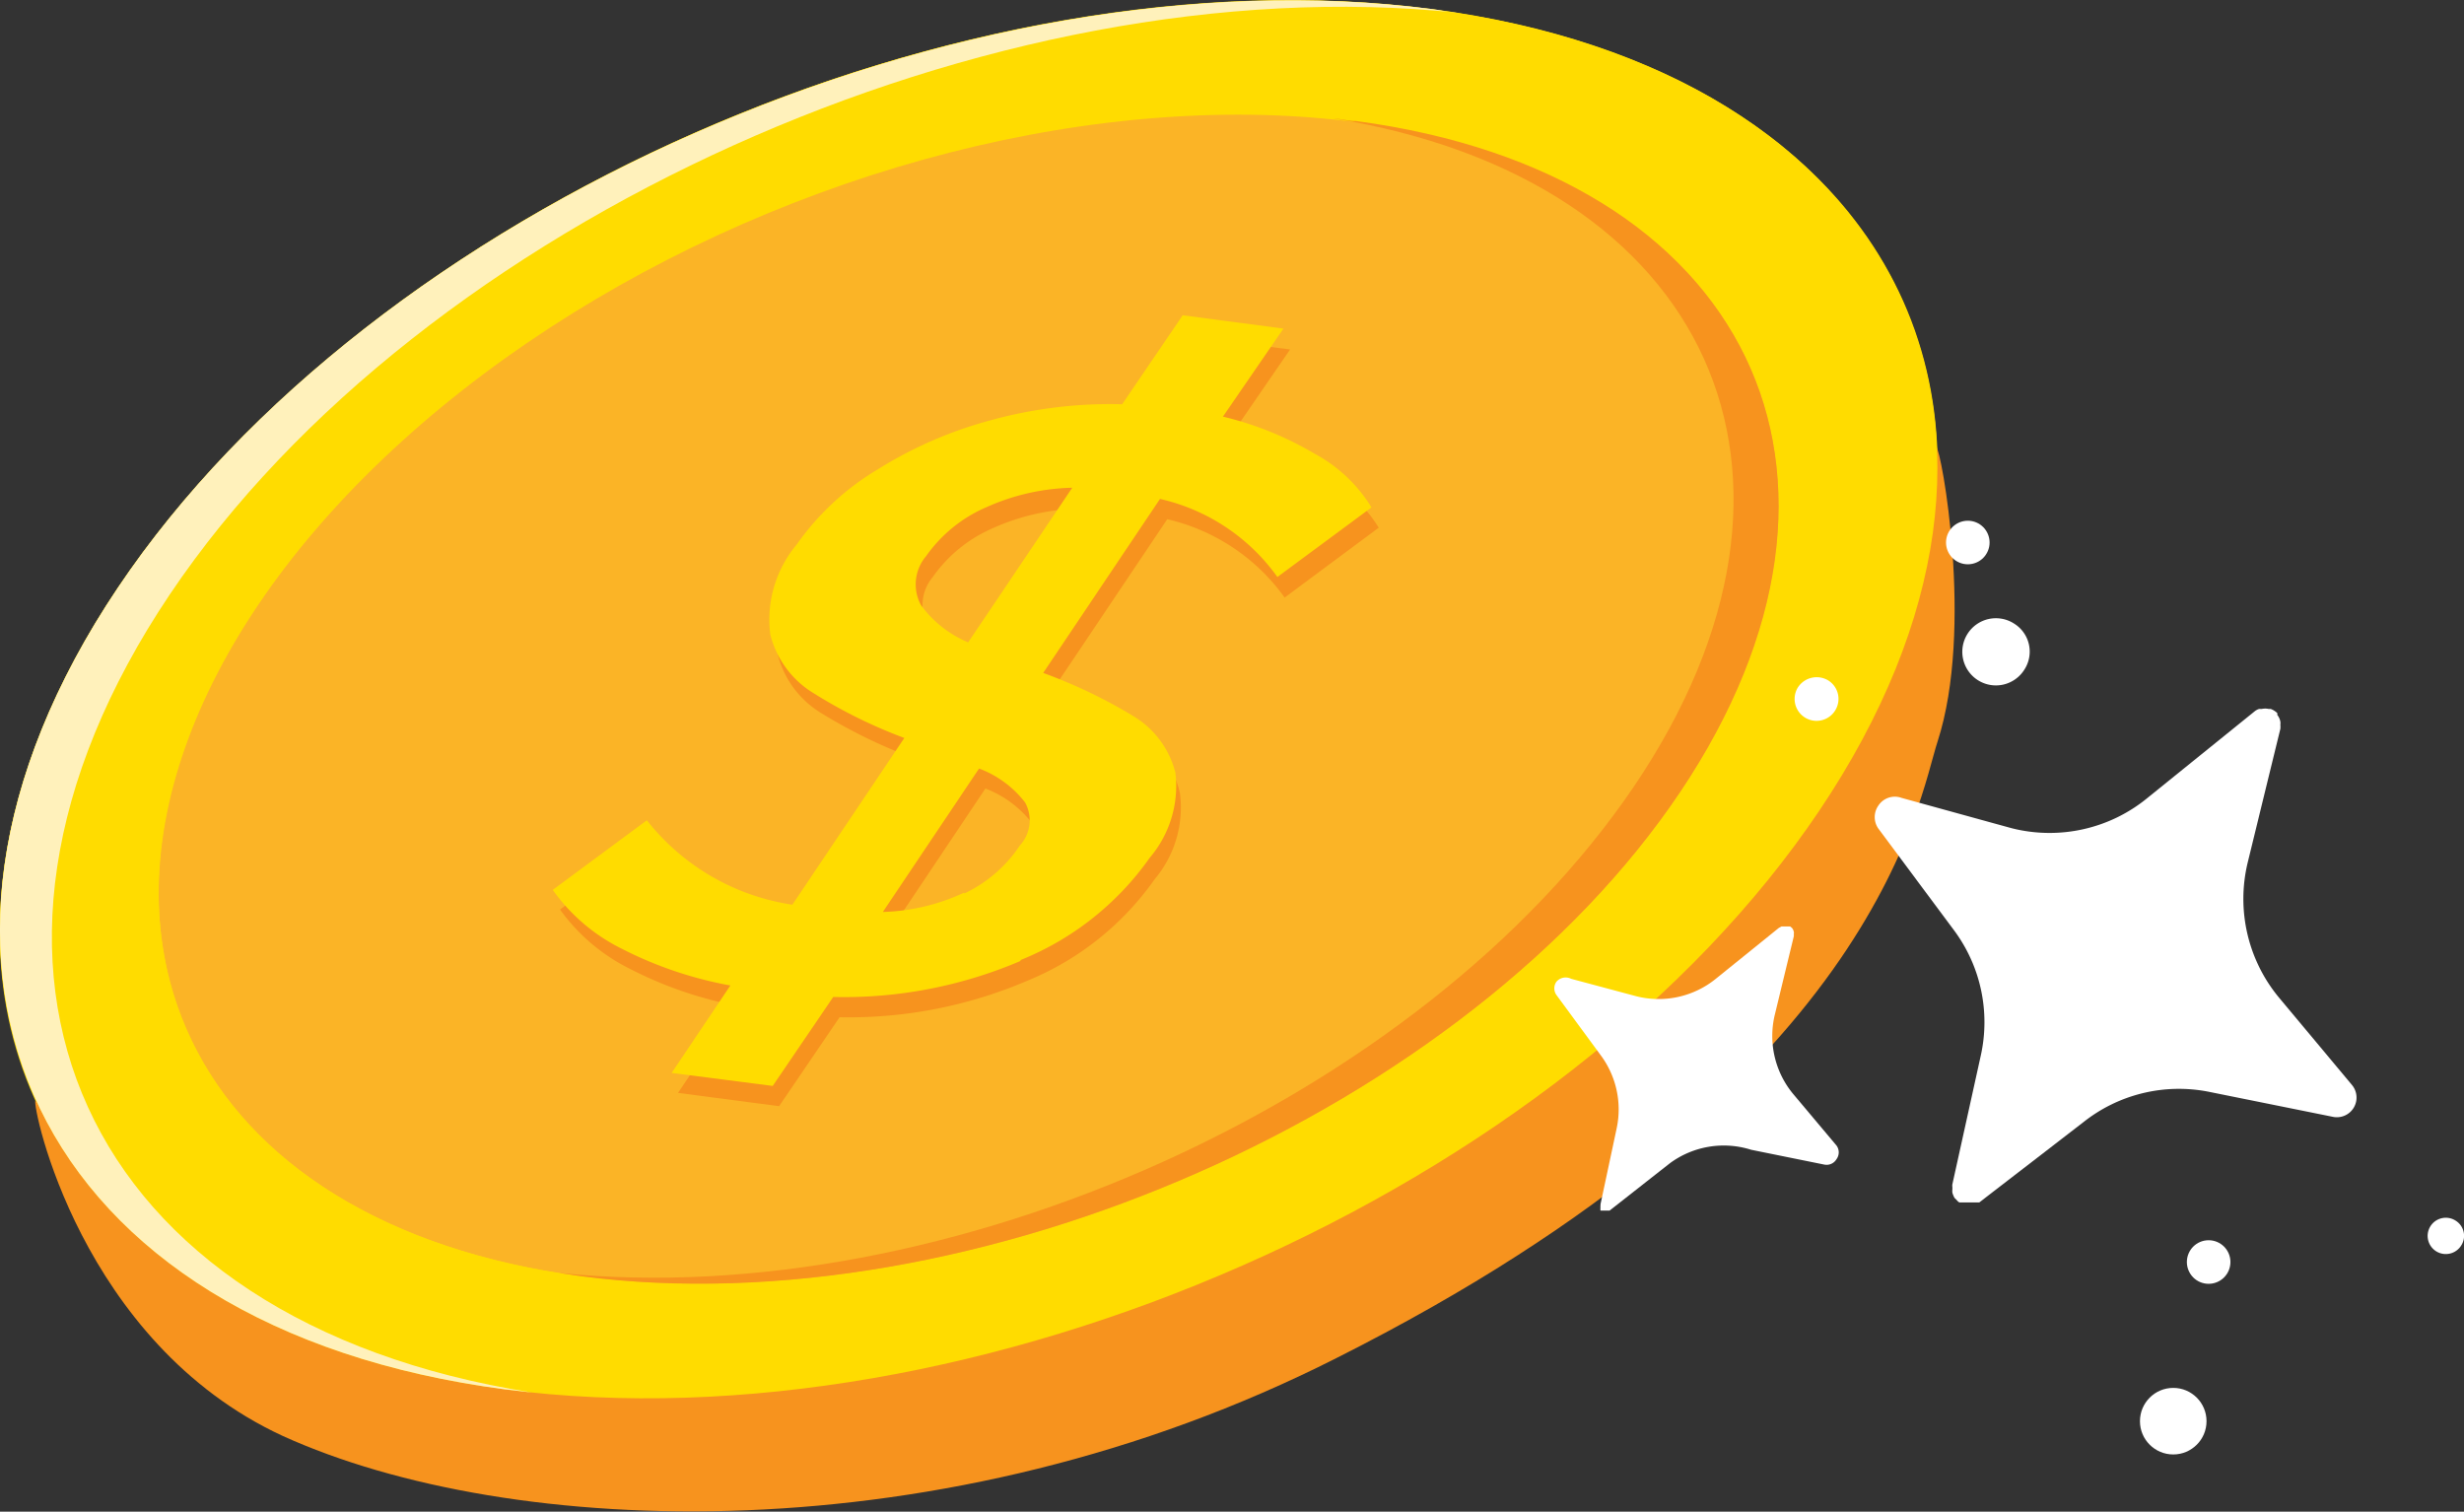
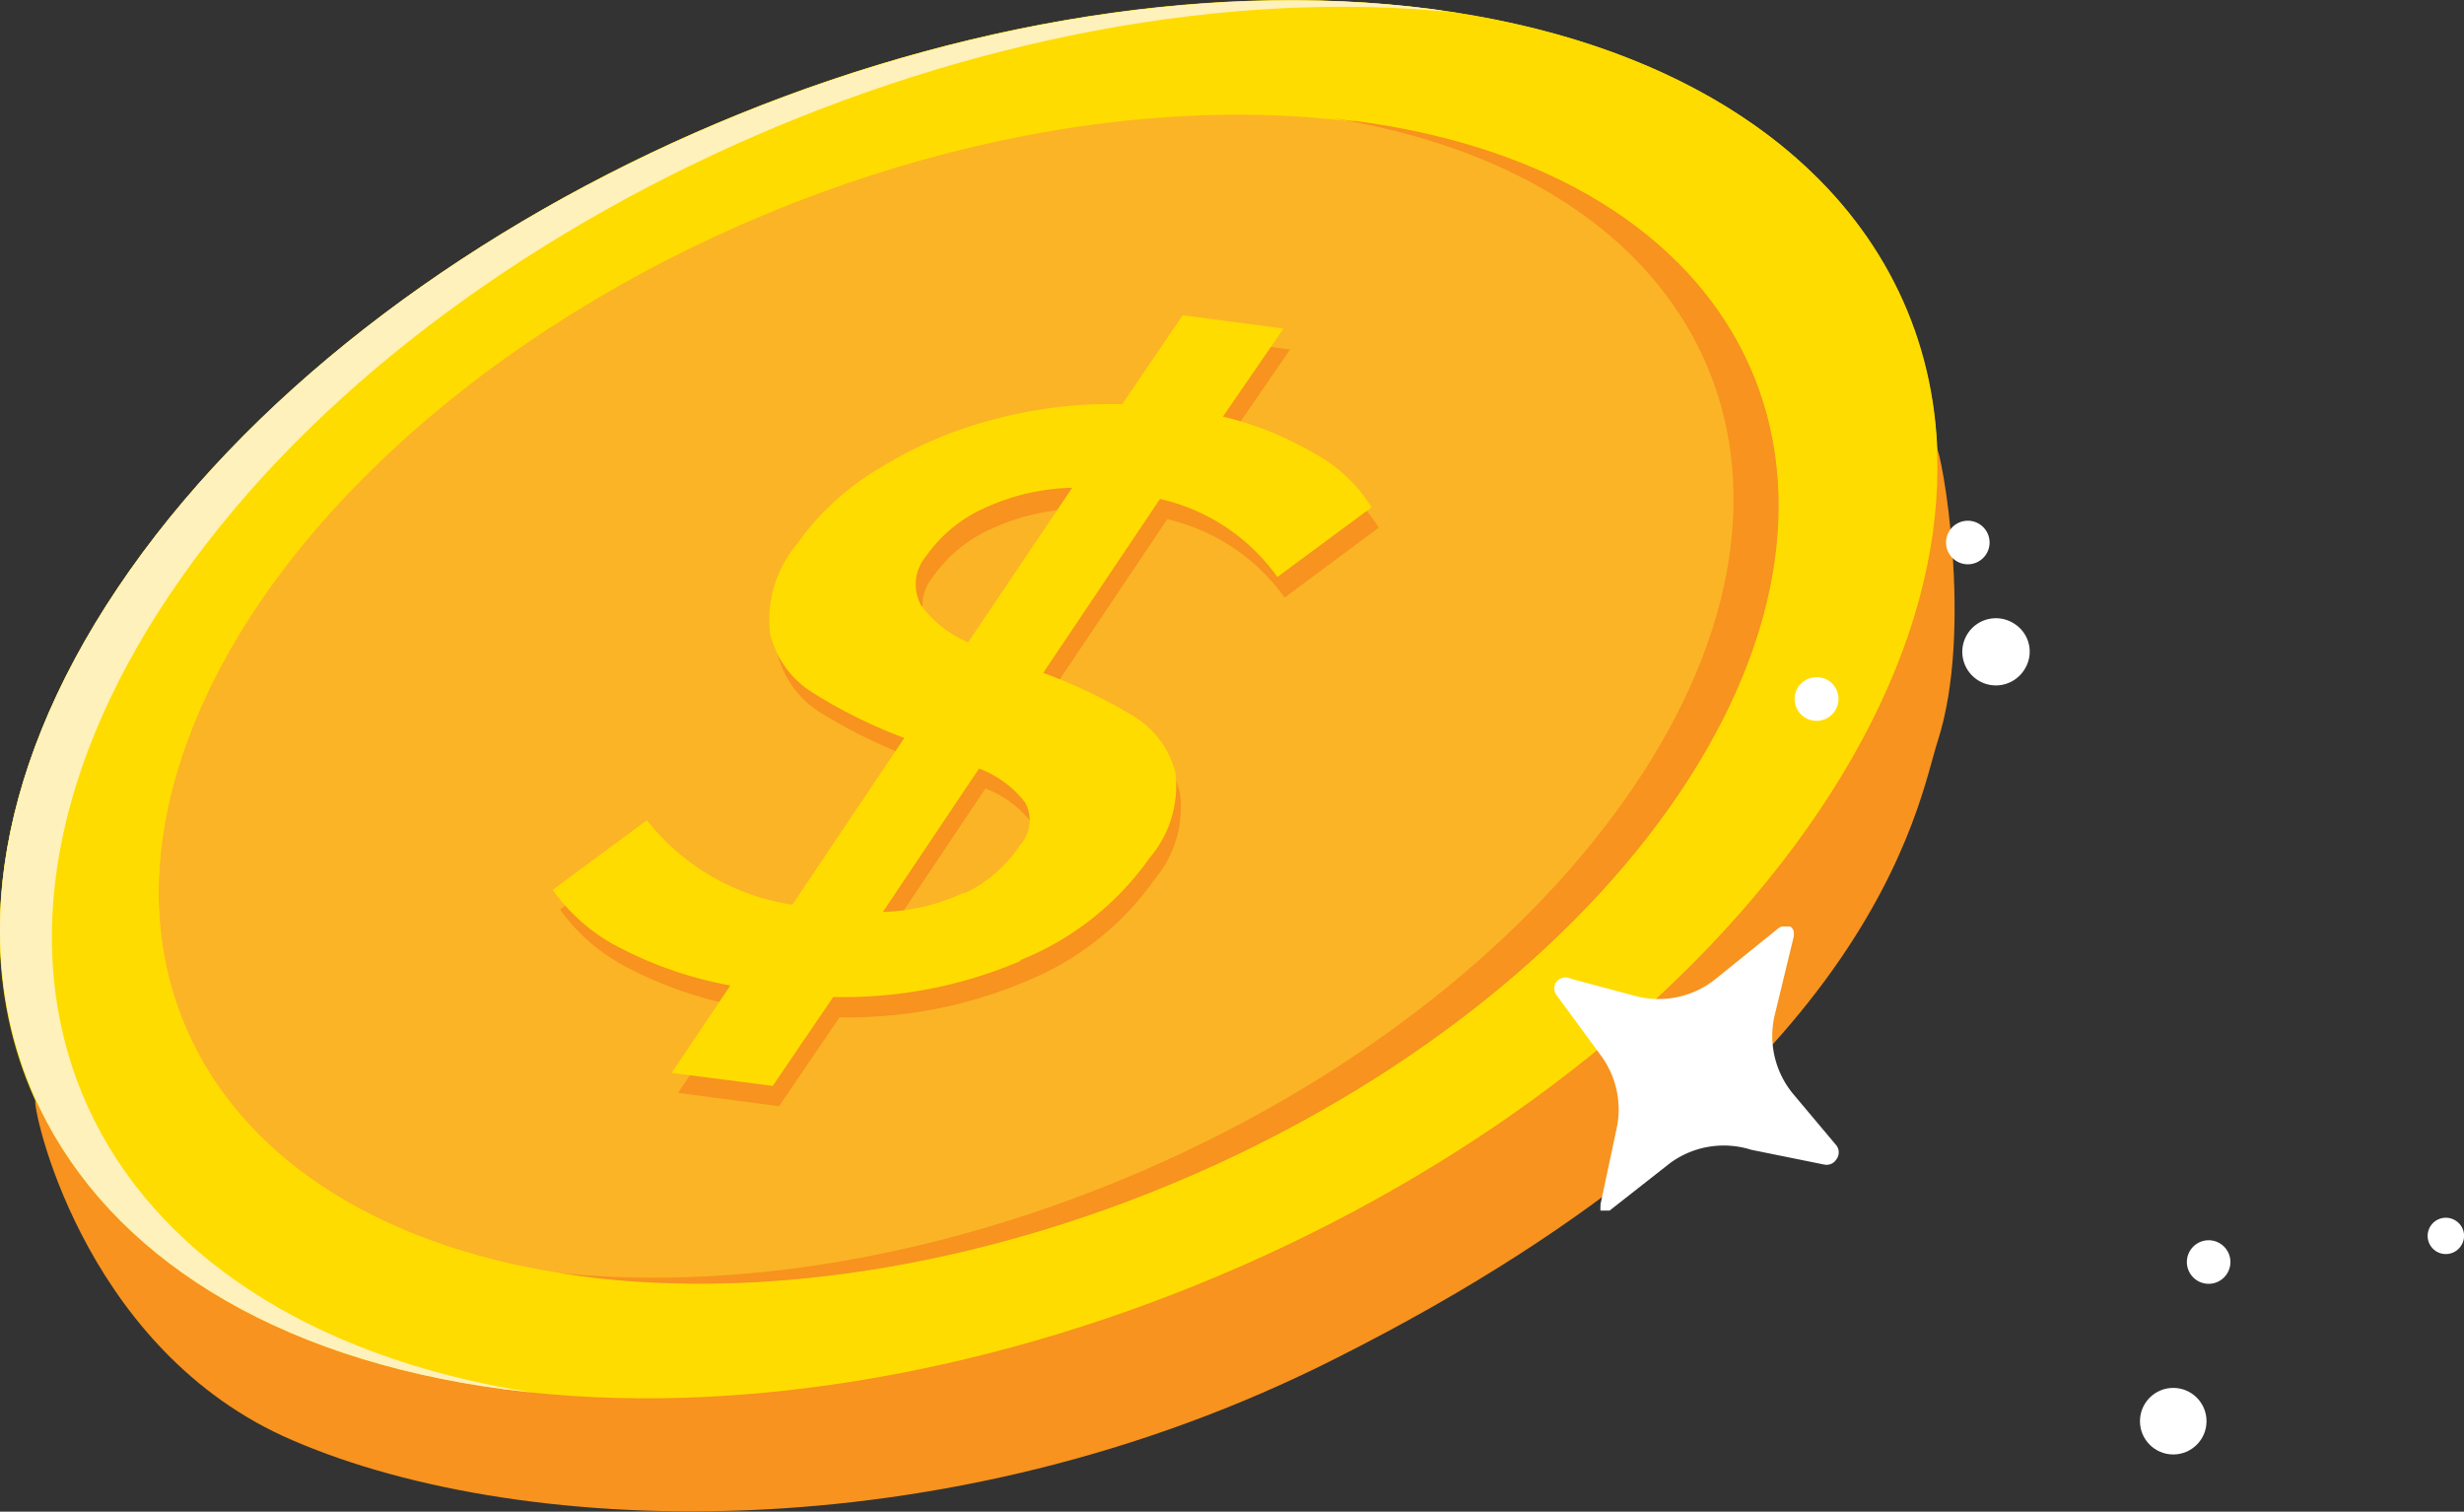
<svg xmlns="http://www.w3.org/2000/svg" viewBox="0 0 81.44 49.96">
  <rect x="0" y="0" width="81.44" height="49.96" fill="#333333" stroke="none" />
  <defs>
    <style>.cls-1{fill:#ffdc00;}.cls-2{fill:#f7931e;}.cls-3{fill:#fbb426;}.cls-4{fill:#fff1bb;}.cls-5{fill:#fff;}</style>
  </defs>
  <g id="圖層_2" data-name="圖層 2">
    <g id="文">
      <ellipse class="cls-1" cx="32.02" cy="23.11" rx="33.58" ry="20.78" transform="translate(-6.41 14.02) rotate(-22.5)" />
      <path class="cls-2" d="M64,14.78c-.27,3.17-2.68,6.64-5,10.1C50.58,37.46,31.1,46.05,15.59,44c-6.83-.89-11.76-3.7-14.42-7.63-.12.15,1.48,8,8.18,11.09,7.48,3.4,21.83,4,34.81-2.57,17.9-9,19.24-18.43,19.88-20.38C65.25,20.78,64.16,14.84,64,14.78Z" />
      <ellipse class="cls-3" cx="32.02" cy="23.11" rx="28.07" ry="17.38" transform="translate(-6.41 14.02) rotate(-22.51)" />
      <path class="cls-1" d="M16.7,45.92C1.2,43.89-4.55,32,3.89,19.43S31.83-1.73,47.33.3,68.59,14.2,60.14,26.78,32.21,47.94,16.7,45.92ZM44.82,4c-13-1.7-29.25,5.48-36.32,16S6.25,40.48,19.21,42.18s29.26-5.49,36.32-16S57.79,5.73,44.82,4Z" />
      <path class="cls-2" d="M33.94,32.42a15,15,0,0,1-6.19,1.2l-2,2.94-3.34-.44,1.94-2.88A13.21,13.21,0,0,1,20.78,32a6.29,6.29,0,0,1-2.27-1.94l3.11-2.31a7.53,7.53,0,0,0,4.81,2.79l3.7-5.51a17.19,17.19,0,0,1-3-1.47,3.19,3.19,0,0,1-1.43-1.95,3.84,3.84,0,0,1,.87-2.92,8.66,8.66,0,0,1,2.63-2.5A14,14,0,0,1,33,14.57a14.92,14.92,0,0,1,4.31-.51l2-2.94,3.33.43-2,2.91a11.23,11.23,0,0,1,3.06,1.21,5.09,5.09,0,0,1,1.87,1.77l-3.11,2.31a6.6,6.6,0,0,0-3.88-2.59l-3.86,5.75a17,17,0,0,1,3,1.44A3,3,0,0,1,39,26.22a3.67,3.67,0,0,1-.83,2.83A9.58,9.58,0,0,1,33.94,32.42ZM30.65,20.67a3.67,3.67,0,0,0,1.58,1.26l3.43-5.12a7.35,7.35,0,0,0-2.83.64,4.7,4.7,0,0,0-2,1.62A1.46,1.46,0,0,0,30.65,20.67Zm1.43,9.52a4.51,4.51,0,0,0,1.84-1.59,1.23,1.23,0,0,0,.18-1.41,3.56,3.56,0,0,0-1.53-1.13l-3.18,4.75A6.78,6.78,0,0,0,32.08,30.19Z" />
      <path class="cls-4" d="M5.61,19.65C13.9,7.31,32.82-1.19,48.18.42c-.28,0-.56-.09-.85-.12-15.5-2-35,6.55-43.44,19.13S1.2,43.89,16.7,45.92l.87.1C2.7,43.67-2.68,32,5.61,19.65Z" />
      <path class="cls-2" d="M44.82,4c-.25,0-.5-.07-.76-.09C56.47,5.92,61,15.67,54,26S31.31,43.39,18.47,42.07l.74.11c13,1.69,29.26-5.49,36.32-16S57.79,5.73,44.82,4Z" />
      <path class="cls-1" d="M30.44,20A3.7,3.7,0,0,0,32,21.23l3.44-5.11a7.3,7.3,0,0,0-2.83.64,4.7,4.7,0,0,0-2,1.62A1.44,1.44,0,0,0,30.44,20Zm1.43,9.53a4.51,4.51,0,0,0,1.84-1.59,1.22,1.22,0,0,0,.17-1.42,3.45,3.45,0,0,0-1.52-1.12l-3.18,4.74A6.78,6.78,0,0,0,31.87,29.5Zm1.86,2.23a14.86,14.86,0,0,1-6.19,1.19l-2,2.94-3.34-.43,1.94-2.89a12.88,12.88,0,0,1-3.6-1.22,6.1,6.1,0,0,1-2.27-1.94l3.11-2.3a7.53,7.53,0,0,0,4.81,2.79l3.7-5.51a16.47,16.47,0,0,1-3-1.48,3.17,3.17,0,0,1-1.43-1.94A3.86,3.86,0,0,1,26.33,18,8.75,8.75,0,0,1,29,15.52a13.73,13.73,0,0,1,3.78-1.64,14.89,14.89,0,0,1,4.31-.52l2-2.94,3.33.44-2,2.91A10.92,10.92,0,0,1,43.46,15a4.94,4.94,0,0,1,1.87,1.77l-3.11,2.3a6.54,6.54,0,0,0-3.88-2.58l-3.86,5.75a17,17,0,0,1,3,1.44,3.05,3.05,0,0,1,1.37,1.86A3.66,3.66,0,0,1,38,28.35,9.6,9.6,0,0,1,33.73,31.73Z" />
-       <path class="cls-5" d="M62.08,26.63a.66.66,0,0,0,0,.75l2.5,3.36a5.09,5.09,0,0,1,.89,4.14l-.94,4.26a.27.27,0,0,0,0,.09v.08a.43.43,0,0,0,0,.11.87.87,0,0,0,.07.17l.08.08a.27.27,0,0,0,.08.07l.1,0,.11,0h.19l.11,0,.06,0s.06,0,.09,0l3.45-2.66a5.08,5.08,0,0,1,4.12-1l4.11.83a.65.65,0,0,0,.63-1.06L75.35,33a5.11,5.11,0,0,1-1.06-4.49l1.08-4.42a.71.71,0,0,0,0-.14.31.31,0,0,0,0-.1.49.49,0,0,0-.1-.22l0-.06a.62.62,0,0,0-.22-.14l-.07,0a.54.54,0,0,0-.22,0l-.09,0a.44.44,0,0,0-.15.08l-3.54,2.86a5.1,5.1,0,0,1-4.5,1l-3.63-1A.65.65,0,0,0,62.08,26.63Z" />
      <path class="cls-5" d="M51.44,32.45a.38.38,0,0,0,0,.43l1.47,2a3,3,0,0,1,.52,2.43L52.9,39.8s0,0,0,.05,0,0,0,0a.13.13,0,0,0,0,.06.3.3,0,0,0,0,.1l0,0,0,0,.06,0,.07,0h.11l.06,0,0,0,0,0,2-1.57A3,3,0,0,1,57.88,38l2.42.49a.38.38,0,0,0,.4-.18.38.38,0,0,0,0-.45l-1.42-1.69a3,3,0,0,1-.62-2.63l.63-2.6s0-.06,0-.09a.09.09,0,0,0,0-.05.31.31,0,0,0-.06-.13l0,0s0,0-.06-.05l-.07,0h-.22l-.09.05-2.08,1.68a3,3,0,0,1-2.65.57l-2.13-.57A.4.4,0,0,0,51.44,32.45Z" />
      <path class="cls-5" d="M66.91,22.13a1.09,1.09,0,0,0-.34-1.52,1.11,1.11,0,1,0,.34,1.52Z" />
      <circle class="cls-5" cx="71.83" cy="46.97" r="1.1" />
-       <path class="cls-5" d="M81.35,41.16a.59.59,0,0,0-.19-.82.6.6,0,1,0,.19.82Z" />
+       <path class="cls-5" d="M81.35,41.16a.59.59,0,0,0-.19-.82.6.6,0,1,0,.19.82" />
      <path class="cls-5" d="M60.65,23.49a.72.72,0,0,0-.22-1,.74.74,0,0,0-1,.22.72.72,0,0,0,1.22.78Z" />
      <circle class="cls-5" cx="65.04" cy="17.93" r="0.72" />
      <circle class="cls-5" cx="73" cy="41.71" r="0.72" />
    </g>
  </g>
</svg>